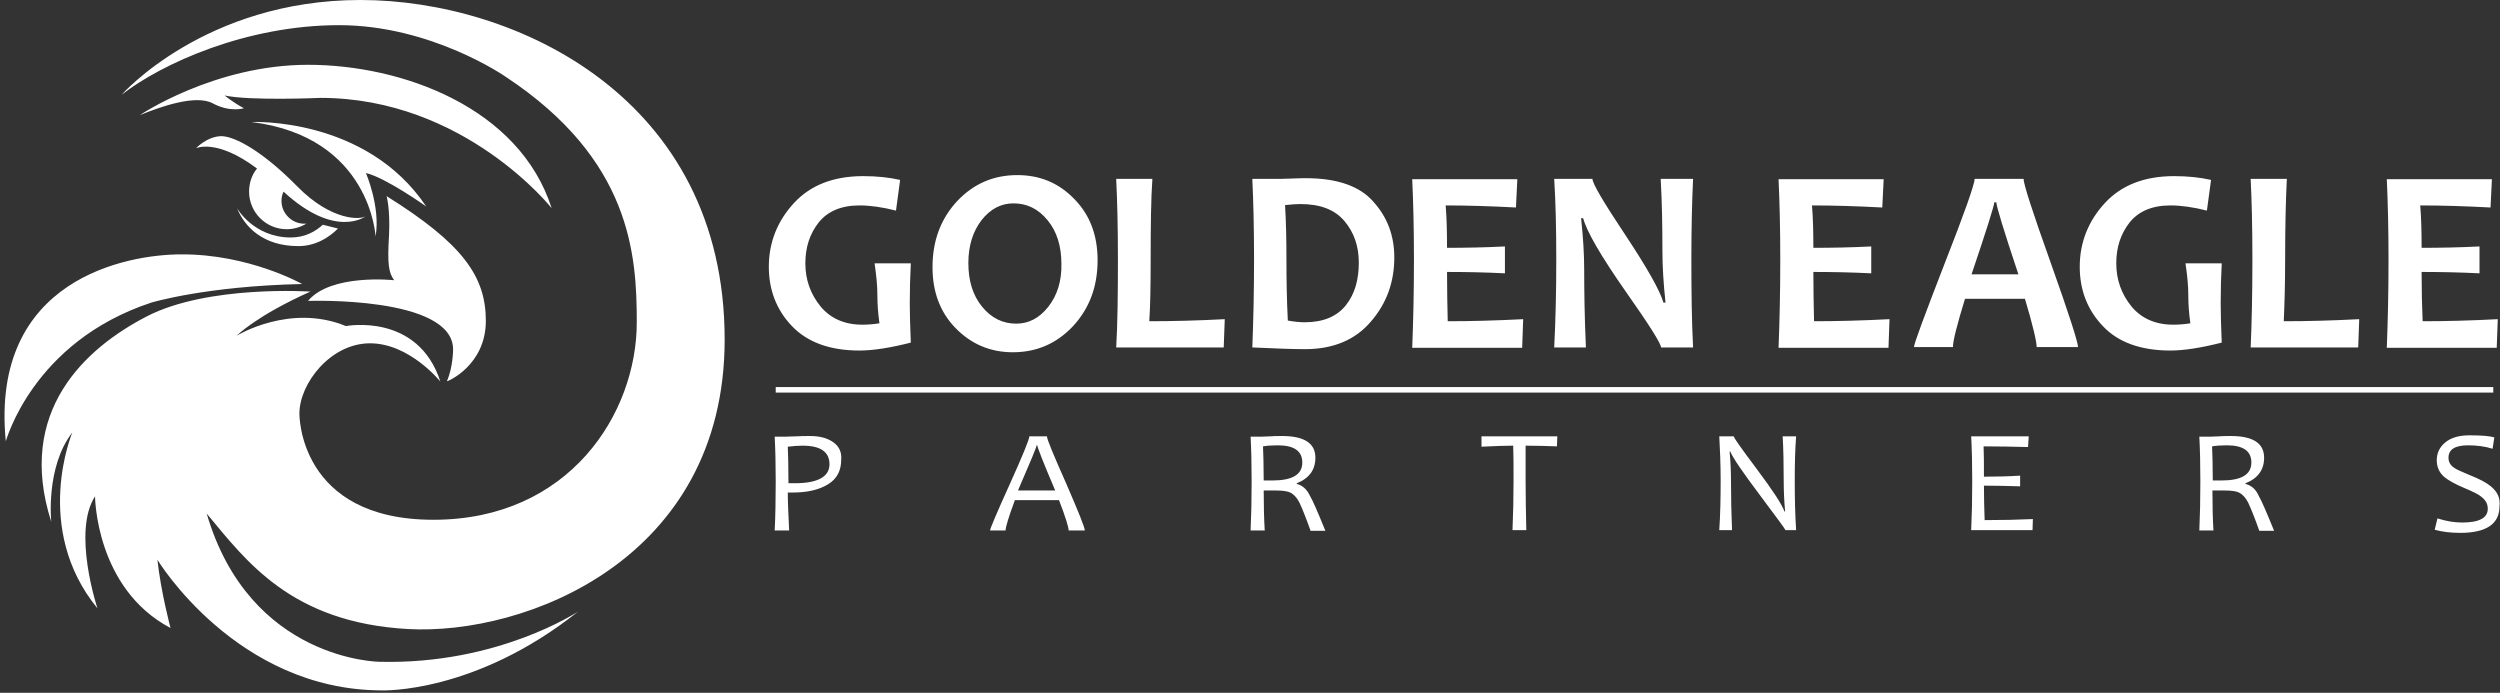
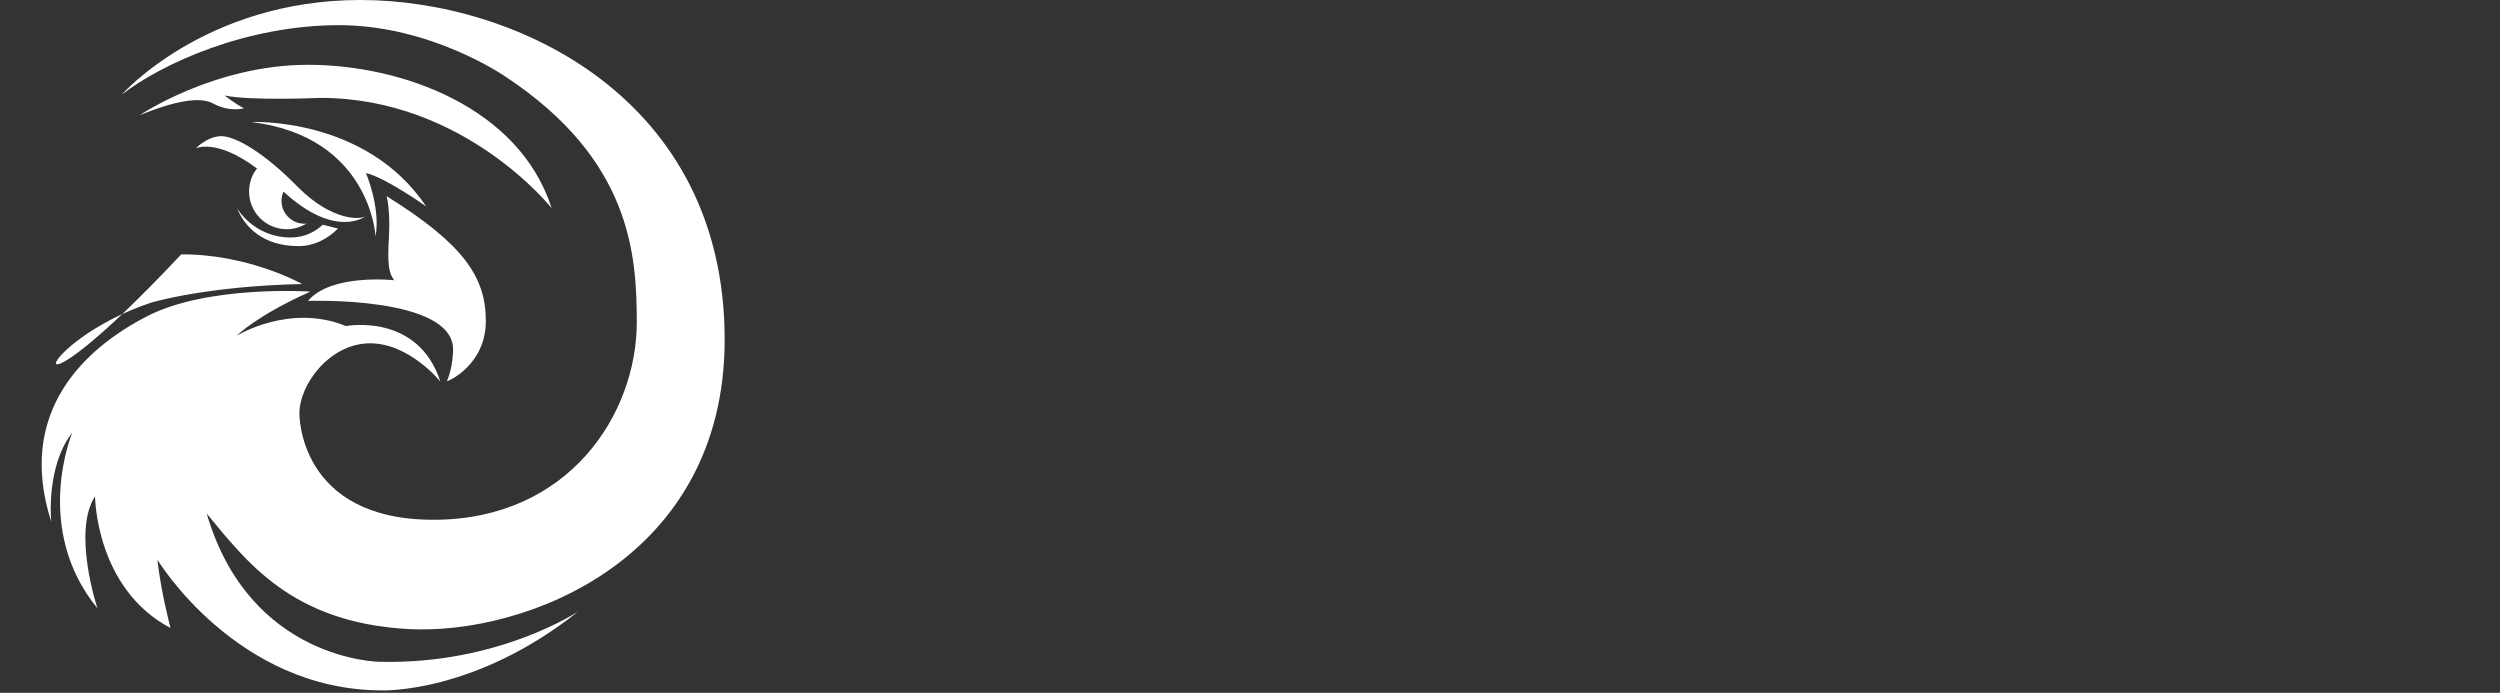
<svg xmlns="http://www.w3.org/2000/svg" width="516" height="143" viewBox="0 0 516 143" fill="none">
  <rect x="0" y="0" width="516" height="143" fill="#333333" stroke="none" />
-   <path d="M51.909 25.184C76.52 28.243 77.515 48.803 77.515 48.803C78.582 42.756 75.524 35.713 75.524 35.713C79.578 36.638 87.971 42.614 87.971 42.614C75.524 24.046 51.909 25.184 51.909 25.184ZM31.211 62.462C31.211 62.462 42.449 59.047 62.365 58.62C62.365 58.62 51.411 52.431 37.399 52.502C26.374 52.502 -2.078 57.482 1.194 91.061C1.265 91.061 6.671 70.572 31.211 62.462ZM40.457 30.591C40.457 30.591 44.725 28.528 53.047 34.788C51.98 36.069 51.411 37.776 51.411 39.554C51.411 43.823 54.897 47.309 59.164 47.309C60.658 47.309 62.009 46.882 63.218 46.171C63.076 46.171 62.934 46.171 62.792 46.171C60.231 46.171 58.097 44.036 58.097 41.475C58.097 40.764 58.239 40.124 58.524 39.554C69.336 49.514 75.524 44.605 75.524 44.605C74.528 45.388 68.482 45.673 61.44 38.559C54.47 31.444 48.566 28.101 45.65 28.101C42.733 28.172 40.457 30.591 40.457 30.591ZM100.277 66.232C100.277 57.055 95.511 50.297 79.791 40.479C79.791 40.479 80.574 43.111 80.289 48.732C79.934 54.423 80.218 56.344 81.356 57.838C81.356 57.838 68.34 56.415 63.574 62.106C63.574 62.106 93.519 61.039 93.519 72.137C93.519 72.137 93.519 75.765 92.239 78.682C92.239 78.824 100.277 75.481 100.277 66.232ZM84.201 129.833C108.314 131.184 149.569 115.533 149.569 70.074C149.569 20.204 106.465 0 74.386 0C42.307 0 25.094 19.564 25.094 19.564C33.416 13.09 50.842 5.193 69.976 5.193C89.109 5.193 104.402 15.864 104.402 15.864C130.222 32.938 131.431 52.502 131.431 66.517C131.431 85.369 117.49 107.281 89.465 107.281C61.511 107.281 61.796 85.369 61.796 85.369C61.796 79.18 68.198 70.857 76.377 70.857C84.557 70.857 90.888 78.753 90.888 78.753C86.264 64.454 71.398 67.299 71.398 67.299C59.804 62.533 48.851 69.291 48.851 69.291C48.851 69.291 52.905 65.165 64.072 60.185C64.072 60.185 42.947 58.763 30.286 65.308C17.625 71.853 3.257 84.871 10.583 107.708C10.583 107.708 9.374 96.396 14.922 89.282C14.922 89.282 6.6 109.059 20.115 125.564C20.115 125.564 14.851 109.771 19.617 102.443C19.617 102.443 19.688 121.438 35.194 129.619C35.194 129.619 33.202 122.149 32.491 115.533C32.491 115.533 48.779 142.496 78.867 142.496C78.867 142.496 98 143.207 119.339 126.204C119.339 126.204 102.837 137.231 78.298 136.591C78.298 136.591 51.553 136.378 42.662 106C50.842 115.818 60.089 128.481 84.201 129.833ZM61.583 50.795C65.139 50.795 67.913 49.016 69.762 47.167L66.633 46.384C65.068 47.807 62.934 49.016 60.018 49.016C52.336 49.016 48.922 42.969 48.922 42.969C50.486 46.811 54.256 50.795 61.583 50.795ZM113.862 42.969C107.176 22.125 82.921 13.374 63.574 13.374C44.227 13.374 28.863 23.761 28.863 23.761C33.06 22.054 40.386 19.422 43.943 21.342C47.499 23.263 50.344 22.338 50.344 22.338C48.282 21.271 46.361 19.706 46.361 19.706C51.625 20.844 66.135 20.204 66.135 20.204C95.867 20.204 113.862 42.969 113.862 42.969Z" fill="white" />
-   <path d="M237.496 53.498C237.496 46.455 237.567 40.977 237.852 36.922H230.383C230.597 41.262 230.739 46.811 230.739 53.498C230.739 60.826 230.668 66.873 230.383 71.71H252.576L252.789 65.877C247.312 66.161 242.12 66.303 237.212 66.303C237.425 63.173 237.496 58.905 237.496 53.498ZM180.522 54.423C180.878 56.842 181.091 58.976 181.091 60.897C181.091 62.818 181.234 64.738 181.518 66.73C180.167 66.944 179.029 67.015 177.962 67.015C174.334 67.015 171.418 65.734 169.355 63.244C167.292 60.683 166.225 57.767 166.225 54.352C166.225 51.008 167.15 48.234 168.999 45.886C170.849 43.609 173.623 42.4 177.393 42.4C179.598 42.4 182.158 42.756 184.932 43.467L185.786 37.136C183.581 36.638 181.091 36.353 178.175 36.353C172.058 36.353 167.292 38.203 163.878 41.902C160.464 45.601 158.686 50.012 158.686 55.063C158.686 59.83 160.251 63.956 163.451 67.299C166.652 70.643 171.276 72.35 177.393 72.35C180.238 72.35 183.794 71.781 187.991 70.714C187.849 67.299 187.777 64.596 187.777 62.604C187.777 59.83 187.849 57.055 187.991 54.352H180.522V54.423ZM209.97 36.14C205.062 36.14 200.936 37.918 197.522 41.546C194.179 45.175 192.472 49.657 192.472 55.134C192.472 60.257 194.037 64.454 197.238 67.726C200.438 70.999 204.35 72.706 209.045 72.706C213.953 72.706 218.078 70.928 221.492 67.299C224.835 63.671 226.543 59.189 226.543 53.712C226.543 48.589 224.978 44.392 221.777 41.12C218.576 37.776 214.664 36.14 209.97 36.14ZM216.371 63.316C214.522 65.663 212.317 66.802 209.756 66.802C206.982 66.802 204.635 65.663 202.714 63.316C200.794 60.968 199.869 57.98 199.869 54.281C199.869 50.724 200.794 47.807 202.572 45.459C204.422 43.111 206.626 41.973 209.187 41.973C211.961 41.973 214.308 43.111 216.229 45.459C218.149 47.807 219.074 50.795 219.074 54.494C219.145 57.98 218.22 60.968 216.371 63.316ZM269.575 36.78C269.077 36.78 268.153 36.78 266.588 36.851C265.094 36.922 263.956 36.922 263.174 36.922H258.479C258.693 41.475 258.835 47.024 258.835 53.498C258.835 60.257 258.693 66.303 258.479 71.71C263.103 71.924 266.73 72.066 269.362 72.066C275.195 72.066 279.747 70.145 282.948 66.375C286.219 62.604 287.784 58.193 287.784 53.142C287.784 48.66 286.362 44.819 283.445 41.617C280.671 38.416 275.977 36.78 269.575 36.78ZM277.826 62.96C275.977 65.308 273.132 66.517 269.291 66.517C268.153 66.517 266.944 66.375 265.806 66.161C265.592 61.964 265.521 57.767 265.521 53.498C265.521 49.585 265.45 45.886 265.236 42.329C266.588 42.187 267.655 42.115 268.366 42.115C272.492 42.115 275.479 43.254 277.471 45.601C279.462 47.949 280.458 50.795 280.458 54.209C280.458 57.624 279.676 60.612 277.826 62.96ZM342.767 36.922C343.051 41.973 343.122 46.953 343.122 51.791C343.122 54.921 343.336 58.478 343.763 62.462H343.336C342.624 59.972 339.922 55.206 335.298 48.234C330.888 41.617 328.683 37.847 328.683 36.922H320.788C321.072 41.475 321.215 47.024 321.215 53.498C321.215 60.114 321.072 66.161 320.788 71.71H327.332C327.047 65.379 326.976 60.043 326.976 55.632C326.976 52.502 326.763 48.945 326.336 45.032H326.763C327.474 47.736 330.39 52.787 335.512 60.114C340.419 67.086 342.838 70.928 342.838 71.71H349.453C349.168 66.303 349.097 60.257 349.097 53.498C349.097 46.882 349.239 41.333 349.453 36.922H342.767ZM471.652 53.498C471.652 46.455 471.794 40.977 472.007 36.922H464.539C464.752 41.262 464.895 46.811 464.895 53.498C464.895 60.826 464.752 66.873 464.539 71.71H486.731L486.944 65.877C481.468 66.161 476.275 66.303 471.367 66.303C471.51 63.173 471.652 58.905 471.652 53.498ZM451.096 54.423C451.451 56.842 451.665 58.976 451.665 60.897C451.665 62.818 451.807 64.738 452.091 66.73C450.74 66.944 449.602 67.015 448.535 67.015C444.907 67.015 441.991 65.734 439.928 63.244C437.866 60.683 436.799 57.767 436.799 54.352C436.799 51.008 437.723 48.234 439.573 45.886C441.422 43.609 444.196 42.4 447.966 42.4C450.171 42.4 452.732 42.756 455.506 43.467L456.359 37.136C454.154 36.638 451.665 36.353 448.748 36.353C442.631 36.353 437.866 38.203 434.452 41.902C431.037 45.601 429.259 50.012 429.259 55.063C429.259 59.83 430.824 63.956 434.025 67.299C437.154 70.643 441.849 72.35 447.966 72.35C450.811 72.35 454.368 71.781 458.564 70.714C458.422 67.299 458.351 64.596 458.351 62.604C458.351 59.83 458.422 57.055 458.564 54.352H451.096V54.423ZM500.032 66.303C499.89 63.173 499.819 59.758 499.819 56.13C503.589 56.13 507.572 56.202 511.768 56.415V50.866C507.501 51.079 503.589 51.15 499.819 51.15C499.819 47.807 499.748 44.89 499.534 42.4C503.873 42.4 508.71 42.542 514.044 42.827L514.329 36.993H492.635C492.848 41.546 492.99 47.095 492.99 53.569C492.99 60.328 492.848 66.375 492.635 71.781H515.325L515.538 65.877C510.132 66.161 504.94 66.303 500.032 66.303ZM298.667 56.13C302.437 56.13 306.42 56.202 310.617 56.415V50.866C306.349 51.079 302.437 51.15 298.667 51.15C298.667 47.807 298.596 44.89 298.382 42.4C302.721 42.4 307.558 42.542 312.893 42.827L313.177 36.993H291.483C291.696 41.546 291.839 47.095 291.839 53.569C291.839 60.328 291.696 66.375 291.483 71.781H314.173L314.386 65.877C308.838 66.161 303.646 66.303 298.809 66.303C298.738 63.173 298.667 59.758 298.667 56.13ZM417.665 36.922H407.565C407.565 37.989 405.502 43.894 401.306 54.565C397.18 65.236 395.046 70.928 395.046 71.639H403.084C403.084 70.359 403.937 67.015 405.573 61.679H417.95C419.586 67.157 420.368 70.501 420.368 71.639H428.903C428.903 70.643 427.054 64.881 423.284 54.281C419.515 43.752 417.665 37.989 417.665 36.922ZM406.925 56.628C410.054 47.38 411.619 42.4 411.619 41.76H412.046C412.046 42.542 413.54 47.451 416.598 56.628H406.925ZM374.277 56.13C378.046 56.13 382.03 56.202 386.226 56.415V50.866C381.959 51.079 378.046 51.15 374.277 51.15C374.277 47.807 374.206 44.89 373.992 42.4C378.331 42.4 383.168 42.542 388.502 42.827L388.787 36.993H367.093C367.306 41.546 367.448 47.095 367.448 53.569C367.448 60.328 367.306 66.375 367.093 71.781H389.783L389.996 65.877C384.448 66.161 379.256 66.303 374.419 66.303C374.348 63.173 374.277 59.758 374.277 56.13Z" fill="white" />
-   <path d="M367.946 90.064C368.089 92.625 368.16 95.755 368.16 99.383C368.16 101.091 368.231 103.154 368.444 105.573H368.302C367.875 104.221 365.955 101.304 362.612 96.822C359.411 92.554 357.846 90.349 357.846 90.064H354.859C355.001 92.696 355.143 95.755 355.143 99.241C355.143 102.798 355.072 106.213 354.859 109.414H357.49C357.348 106 357.277 102.656 357.277 99.312C357.277 97.605 357.206 95.542 356.992 93.194H357.135C357.633 94.475 359.695 97.463 363.323 102.3C366.737 106.853 368.515 109.272 368.515 109.414H370.72C370.507 106.213 370.436 102.798 370.436 99.241C370.436 95.755 370.507 92.696 370.72 90.064H367.946ZM171.987 91.273C170.778 90.42 169.213 89.993 167.15 89.993C166.368 89.993 165.372 89.993 164.234 90.064C163.096 90.064 162.385 90.135 162.171 90.135H159.895C160.037 92.838 160.108 95.898 160.108 99.312C160.108 103.296 160.037 106.64 159.895 109.486H162.882C162.74 106.426 162.598 103.794 162.598 101.66C162.882 101.66 163.238 101.66 163.594 101.66C166.652 101.66 169.071 101.091 170.92 99.953C172.769 98.814 173.623 97.107 173.623 94.902C173.765 93.337 173.196 92.127 171.987 91.273ZM164.092 99.739C163.523 99.739 163.096 99.739 162.74 99.739C162.74 96.324 162.669 93.763 162.598 92.198C163.736 92.056 164.732 91.985 165.656 91.985C169.355 91.985 171.204 93.265 171.204 95.826C171.204 98.388 168.786 99.739 164.092 99.739ZM216.087 90.064H212.459C212.459 90.633 211.108 93.977 208.405 99.953C205.702 105.928 204.35 109.13 204.35 109.486H207.551C207.551 108.774 208.191 106.711 209.472 103.225H218.576C219.928 106.711 220.568 108.845 220.568 109.486H223.911C223.911 108.916 222.63 105.715 220.07 99.81C217.438 93.906 216.087 90.633 216.087 90.064ZM210.112 101.233C212.672 95.329 213.953 92.269 213.953 91.914H214.095C214.095 92.269 215.304 95.4 217.794 101.233H210.112ZM409.485 100.237C412.117 100.237 414.607 100.308 416.954 100.379V98.174C414.749 98.316 412.259 98.388 409.485 98.388C409.485 95.755 409.485 93.692 409.414 92.127C412.615 92.127 415.674 92.198 418.59 92.269L418.732 90.064H406.854C406.996 92.696 407.067 95.755 407.067 99.241C407.067 102.941 406.996 106.355 406.854 109.414H419.515L419.586 107.138C416.456 107.28 413.113 107.351 409.628 107.351C409.557 105.146 409.485 102.798 409.485 100.237ZM514.116 100.379C513.262 99.668 511.84 98.885 509.848 98.103C508.141 97.391 507.003 96.894 506.505 96.538C505.722 95.969 505.367 95.329 505.367 94.475C505.367 92.767 506.718 91.914 509.421 91.914C511.199 91.914 512.906 92.127 514.471 92.625L514.827 90.277C513.902 89.993 512.195 89.851 509.706 89.851C507.501 89.851 505.794 90.349 504.584 91.416C503.517 92.341 502.948 93.55 502.948 94.973C502.948 96.396 503.446 97.534 504.513 98.459C505.296 99.099 506.647 99.882 508.496 100.664C510.346 101.447 511.555 102.016 512.124 102.514C513.049 103.225 513.475 104.008 513.475 105.004C513.475 106.924 511.697 107.849 508.141 107.849C506.576 107.849 504.869 107.565 503.091 106.996L502.522 109.343C504.087 109.77 505.794 109.984 507.785 109.984C513.191 109.984 515.894 108.134 515.894 104.506C516.107 102.798 515.467 101.518 514.116 100.379ZM305.78 92.198C308.625 92.056 310.759 91.985 312.324 91.985C312.395 93.906 312.395 96.324 312.395 99.241C312.395 102.656 312.324 106 312.181 109.414H315.027C314.955 105.857 314.884 102.443 314.884 99.241C314.884 96.324 314.884 93.906 314.884 91.985C317.089 91.985 319.223 92.056 321.357 92.127L321.428 90.064H305.78V92.198ZM267.655 99.882V99.739C270.216 98.743 271.496 96.965 271.496 94.475C271.496 91.487 269.22 89.993 264.596 89.993C263.672 89.993 262.818 89.993 262.107 90.064C261.396 90.064 260.755 90.135 260.329 90.135H258.124C258.266 92.767 258.337 95.826 258.337 99.312C258.337 103.012 258.266 106.426 258.124 109.486H261.04C260.898 107.209 260.827 104.435 260.827 101.233C261.538 101.233 262.32 101.233 263.174 101.233C264.668 101.233 265.734 101.375 266.303 101.66C267.015 102.016 267.726 102.727 268.295 103.937C268.722 104.861 269.504 106.711 270.5 109.557H273.559C271.994 105.715 270.927 103.225 270.358 102.3C269.718 100.949 268.793 100.166 267.655 99.882ZM262.605 99.17C262.036 99.17 261.396 99.17 260.827 99.17C260.827 96.182 260.755 93.835 260.684 92.127C261.538 91.985 262.534 91.914 263.743 91.914C267.157 91.914 268.793 93.123 268.793 95.471C268.793 97.961 266.73 99.17 262.605 99.17ZM463.472 99.882V99.739C466.033 98.743 467.313 96.965 467.313 94.475C467.313 91.487 465.037 89.993 460.414 89.993C459.489 89.993 458.635 89.993 457.924 90.064C457.213 90.064 456.573 90.135 456.146 90.135H453.941C454.083 92.767 454.154 95.826 454.154 99.312C454.154 103.012 454.083 106.426 453.941 109.486H456.857C456.715 107.209 456.644 104.435 456.644 101.233C457.355 101.233 458.137 101.233 458.991 101.233C460.485 101.233 461.552 101.375 462.121 101.66C462.832 102.016 463.543 102.727 464.112 103.937C464.539 104.861 465.321 106.711 466.317 109.557H469.376C467.811 105.715 466.744 103.225 466.175 102.3C465.606 100.949 464.61 100.166 463.472 99.882ZM458.493 99.17C457.924 99.17 457.284 99.17 456.715 99.17C456.715 96.182 456.644 93.835 456.573 92.127C457.426 91.985 458.422 91.914 459.631 91.914C463.045 91.914 464.681 93.123 464.681 95.471C464.681 97.961 462.619 99.17 458.493 99.17Z" fill="white" />
-   <path d="M514.614 79.891H160.108V81.029H514.614V79.891Z" fill="white" />
+   <path d="M51.909 25.184C76.52 28.243 77.515 48.803 77.515 48.803C78.582 42.756 75.524 35.713 75.524 35.713C79.578 36.638 87.971 42.614 87.971 42.614C75.524 24.046 51.909 25.184 51.909 25.184ZM31.211 62.462C31.211 62.462 42.449 59.047 62.365 58.62C62.365 58.62 51.411 52.431 37.399 52.502C1.265 91.061 6.671 70.572 31.211 62.462ZM40.457 30.591C40.457 30.591 44.725 28.528 53.047 34.788C51.98 36.069 51.411 37.776 51.411 39.554C51.411 43.823 54.897 47.309 59.164 47.309C60.658 47.309 62.009 46.882 63.218 46.171C63.076 46.171 62.934 46.171 62.792 46.171C60.231 46.171 58.097 44.036 58.097 41.475C58.097 40.764 58.239 40.124 58.524 39.554C69.336 49.514 75.524 44.605 75.524 44.605C74.528 45.388 68.482 45.673 61.44 38.559C54.47 31.444 48.566 28.101 45.65 28.101C42.733 28.172 40.457 30.591 40.457 30.591ZM100.277 66.232C100.277 57.055 95.511 50.297 79.791 40.479C79.791 40.479 80.574 43.111 80.289 48.732C79.934 54.423 80.218 56.344 81.356 57.838C81.356 57.838 68.34 56.415 63.574 62.106C63.574 62.106 93.519 61.039 93.519 72.137C93.519 72.137 93.519 75.765 92.239 78.682C92.239 78.824 100.277 75.481 100.277 66.232ZM84.201 129.833C108.314 131.184 149.569 115.533 149.569 70.074C149.569 20.204 106.465 0 74.386 0C42.307 0 25.094 19.564 25.094 19.564C33.416 13.09 50.842 5.193 69.976 5.193C89.109 5.193 104.402 15.864 104.402 15.864C130.222 32.938 131.431 52.502 131.431 66.517C131.431 85.369 117.49 107.281 89.465 107.281C61.511 107.281 61.796 85.369 61.796 85.369C61.796 79.18 68.198 70.857 76.377 70.857C84.557 70.857 90.888 78.753 90.888 78.753C86.264 64.454 71.398 67.299 71.398 67.299C59.804 62.533 48.851 69.291 48.851 69.291C48.851 69.291 52.905 65.165 64.072 60.185C64.072 60.185 42.947 58.763 30.286 65.308C17.625 71.853 3.257 84.871 10.583 107.708C10.583 107.708 9.374 96.396 14.922 89.282C14.922 89.282 6.6 109.059 20.115 125.564C20.115 125.564 14.851 109.771 19.617 102.443C19.617 102.443 19.688 121.438 35.194 129.619C35.194 129.619 33.202 122.149 32.491 115.533C32.491 115.533 48.779 142.496 78.867 142.496C78.867 142.496 98 143.207 119.339 126.204C119.339 126.204 102.837 137.231 78.298 136.591C78.298 136.591 51.553 136.378 42.662 106C50.842 115.818 60.089 128.481 84.201 129.833ZM61.583 50.795C65.139 50.795 67.913 49.016 69.762 47.167L66.633 46.384C65.068 47.807 62.934 49.016 60.018 49.016C52.336 49.016 48.922 42.969 48.922 42.969C50.486 46.811 54.256 50.795 61.583 50.795ZM113.862 42.969C107.176 22.125 82.921 13.374 63.574 13.374C44.227 13.374 28.863 23.761 28.863 23.761C33.06 22.054 40.386 19.422 43.943 21.342C47.499 23.263 50.344 22.338 50.344 22.338C48.282 21.271 46.361 19.706 46.361 19.706C51.625 20.844 66.135 20.204 66.135 20.204C95.867 20.204 113.862 42.969 113.862 42.969Z" fill="white" />
</svg>